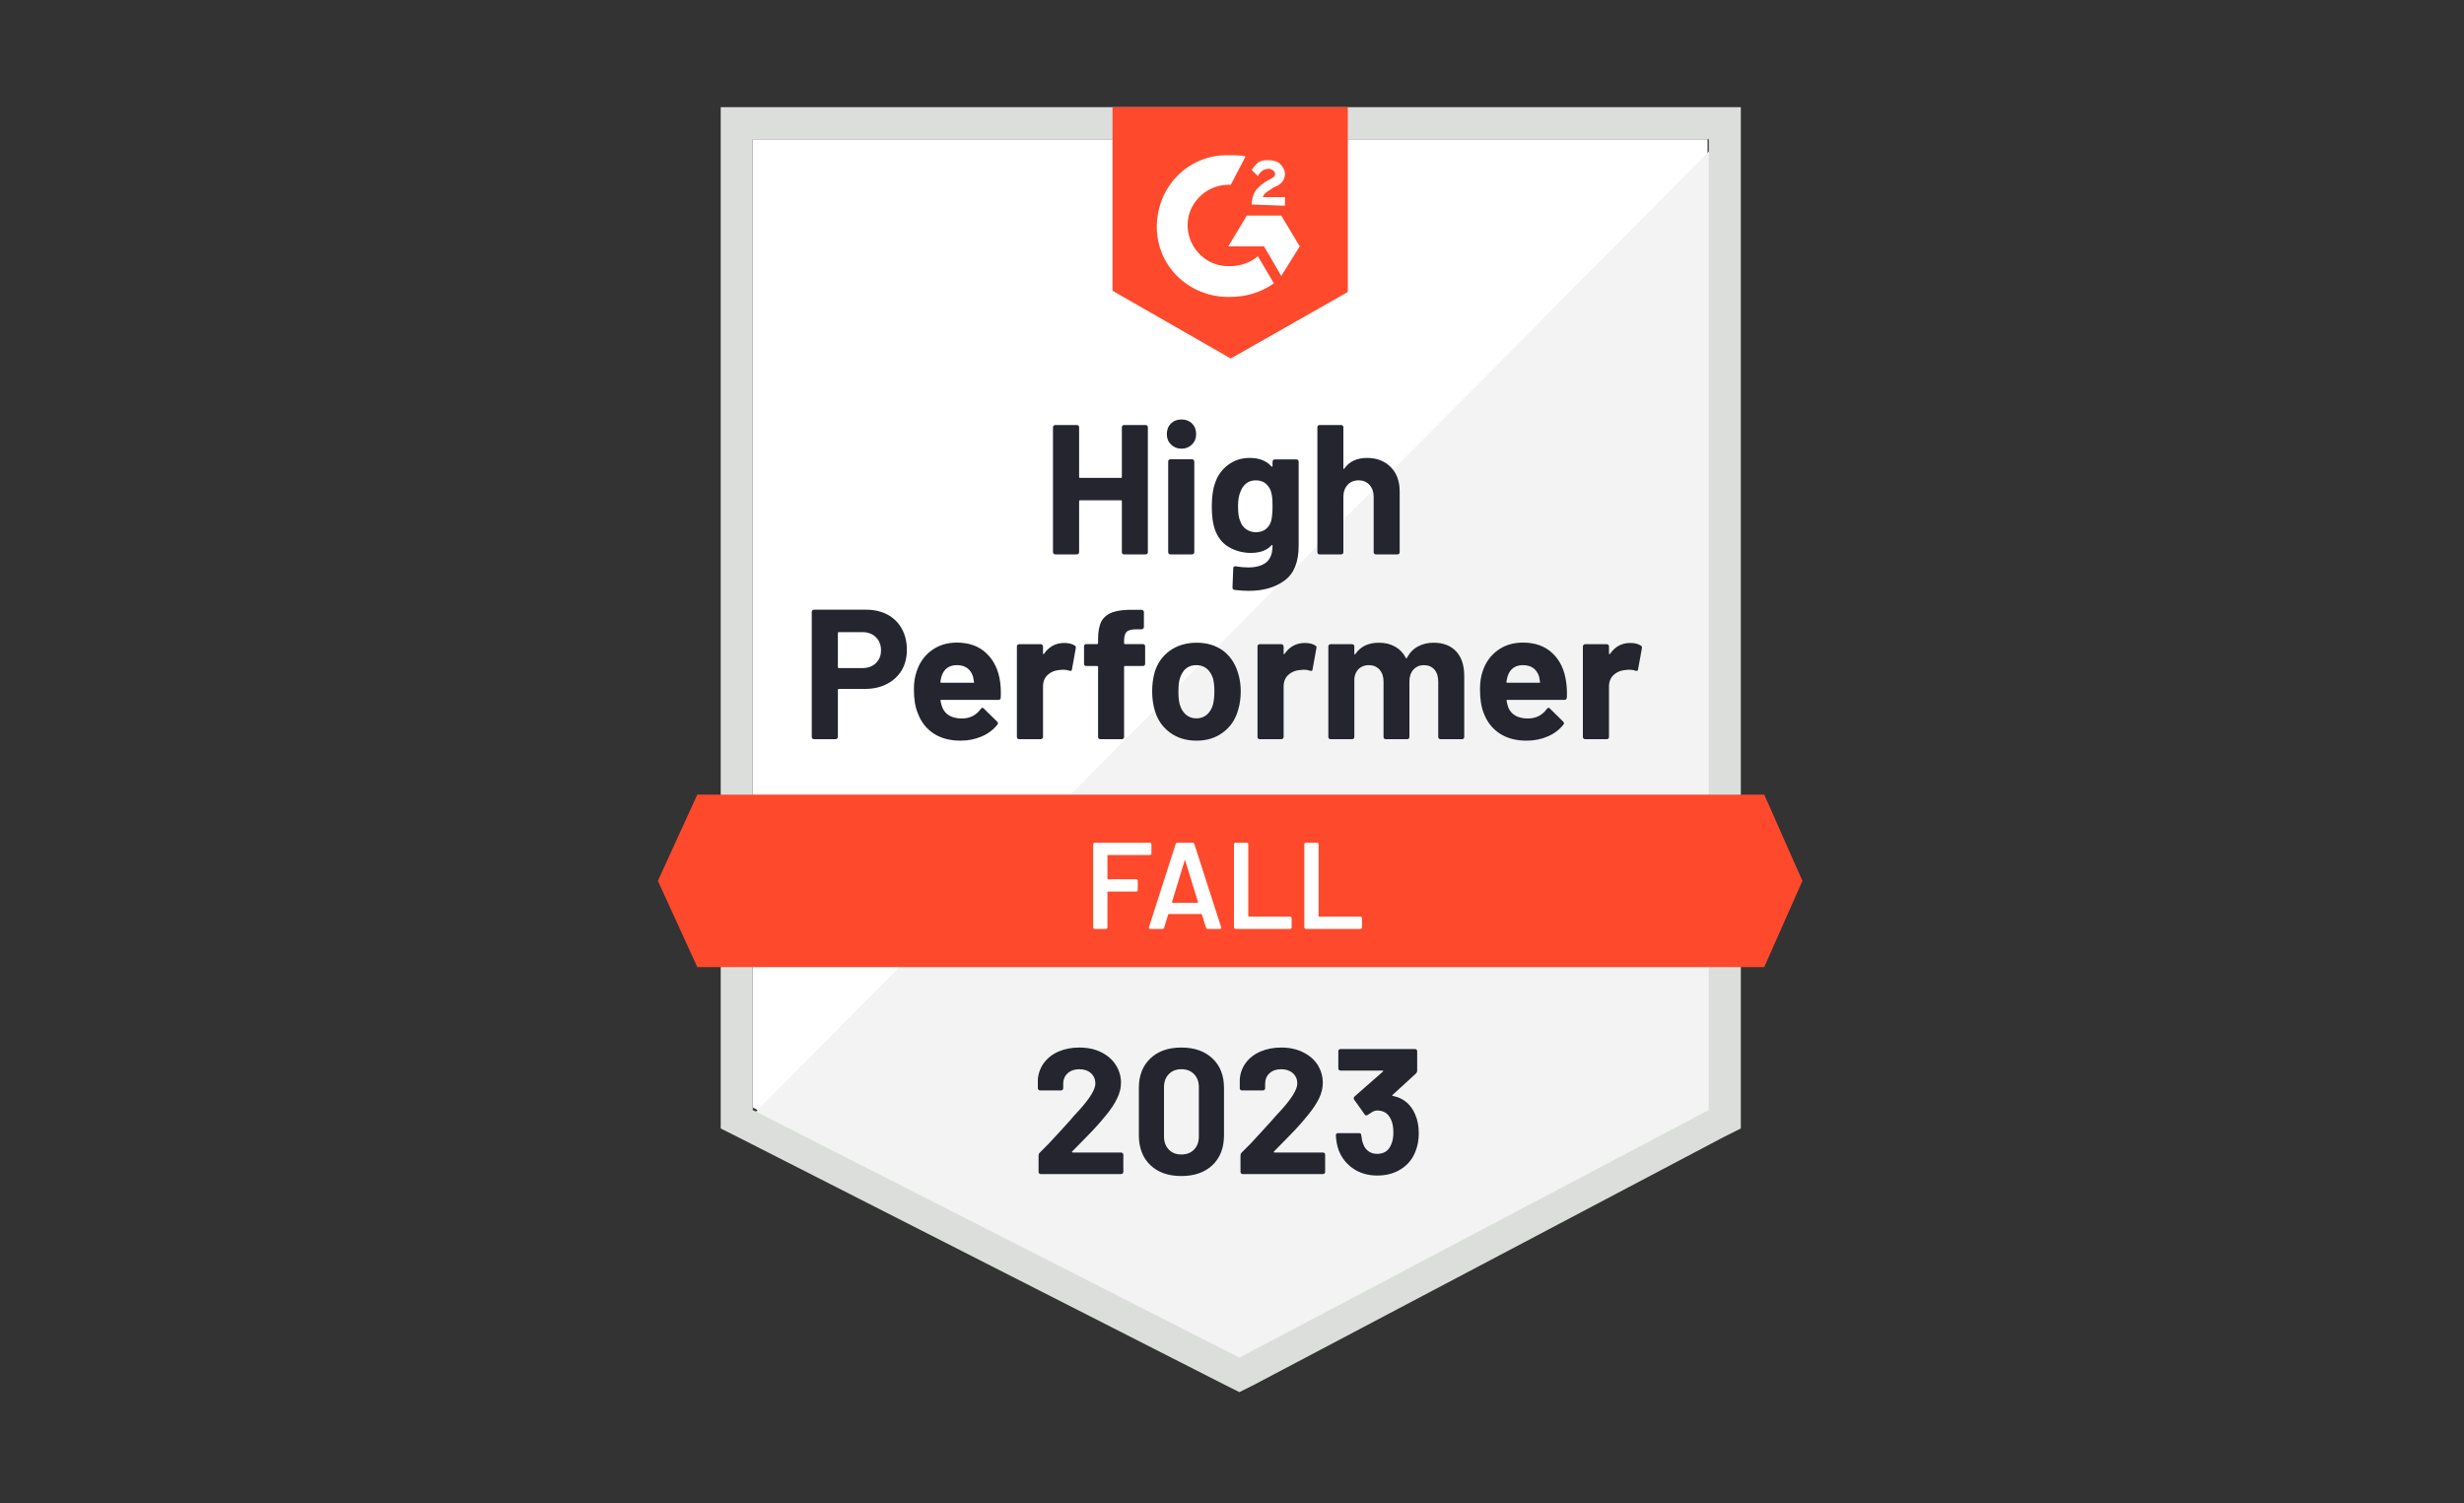
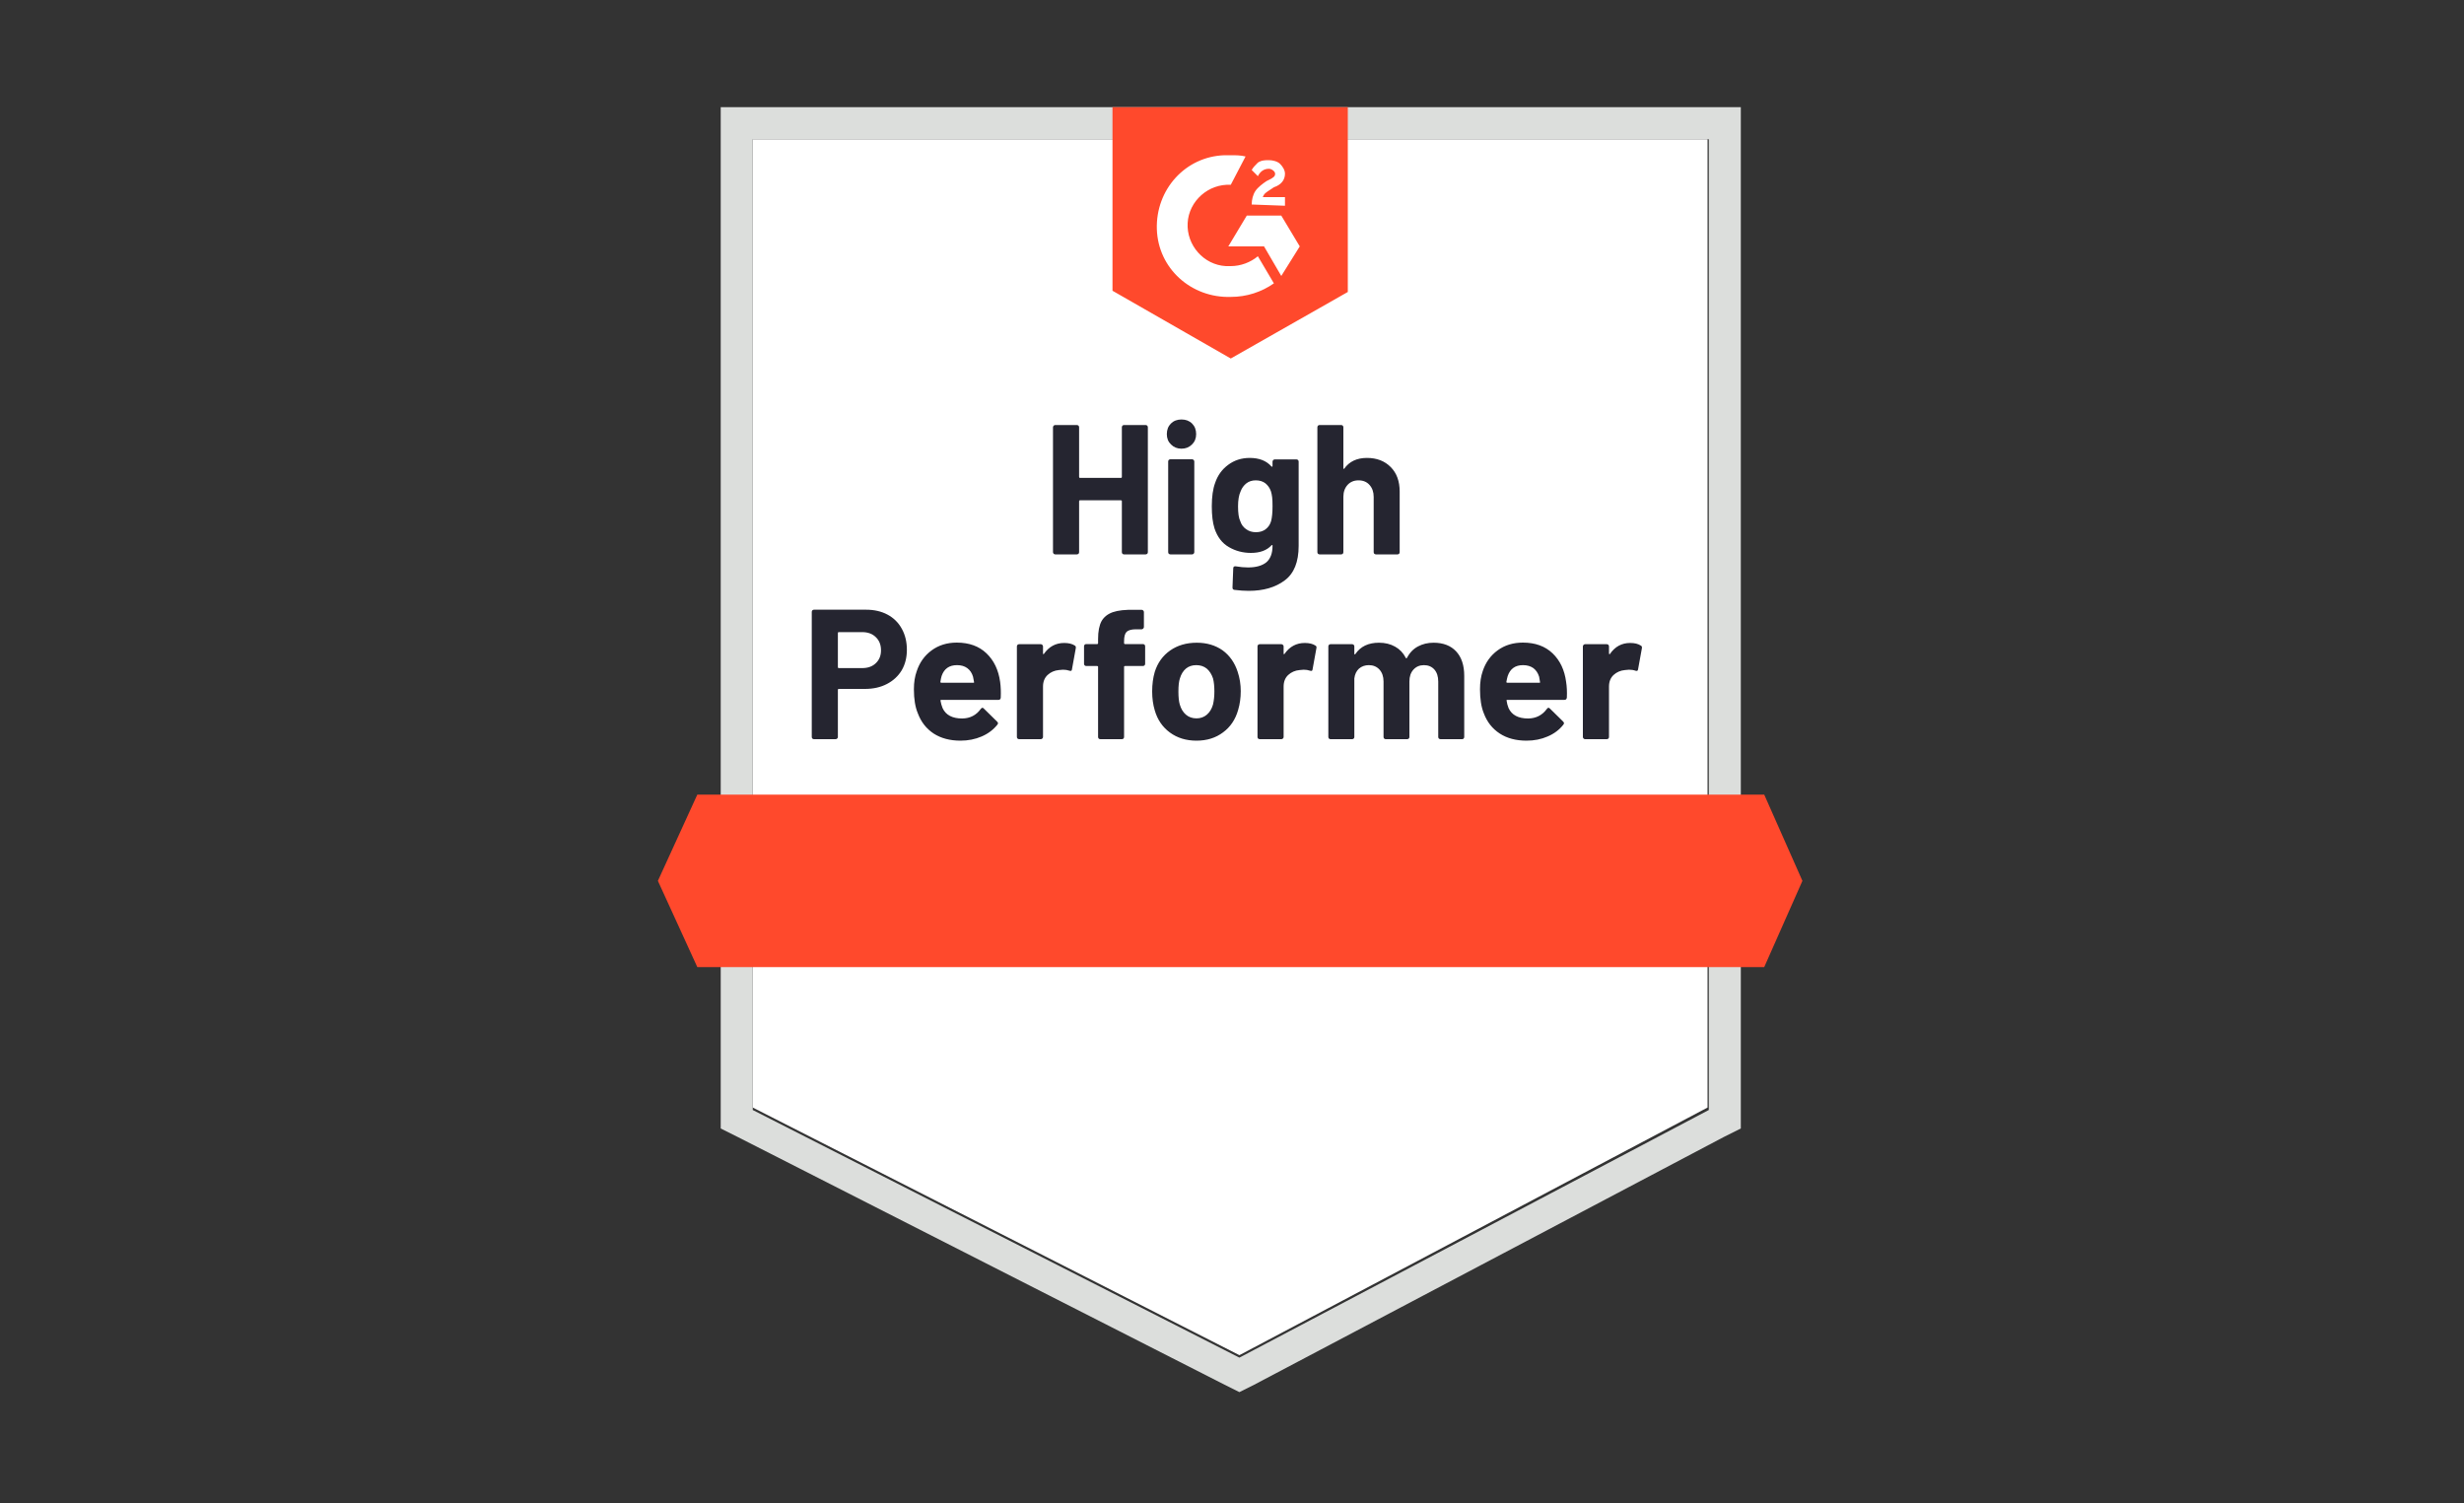
<svg xmlns="http://www.w3.org/2000/svg" width="200" height="122" viewBox="0 0 200 122" fill="none">
  <rect x="0" y="0" width="200" height="122" fill="#333333" stroke="none" />
  <g id="Sessions 2023 G2 Fall Badge">
    <g id="VideoConferencing_HighPerformer_HighPerformer 2">
      <path id="Vector" d="M61.1 89.9L100.6 110L138.6 89.9V11.3H61.1V89.9Z" fill="white" />
-       <path id="Vector_2" d="M139.4 11.6L60.3 91.3L101.3 111.6L139.4 92.1V11.6Z" fill="#F2F3F2" />
      <path id="Vector_3" d="M58.5 37.5V91.6L59.9 92.3L99.4 112.4L100.6 113L101.8 112.4L139.9 92.3L141.3 91.6V8.7H58.5V37.5ZM61.1 90.1V11.3H138.7V90.1L100.6 110.2L61.1 90.1Z" fill="#DCDEDC" />
      <path id="Vector_4" d="M99.9 12.6C100.3 12.6 100.7 12.6 101.1 12.7L99.9 15C98.1 14.9 96.5 16.3 96.4 18.1C96.3 19.9 97.7 21.5 99.5 21.6H99.9C100.7 21.6 101.5 21.3 102.1 20.8L103.4 23C102.4 23.7 101.2 24.1 99.9 24.1C96.7 24.2 94 21.8 93.9 18.6C93.8 15.4 96.2 12.7 99.4 12.6H99.9ZM104 17.5L105.5 20L104 22.4L102.6 20H99.7L101.2 17.5H104ZM101.6 16.6C101.6 16.2 101.7 15.8 101.9 15.5C102.1 15.2 102.5 14.9 102.8 14.7L103 14.6C103.4 14.4 103.5 14.3 103.5 14.1C103.5 13.9 103.2 13.7 103 13.7C102.6 13.7 102.3 13.9 102.1 14.3L101.6 13.8C101.7 13.6 101.9 13.4 102.1 13.2C102.4 13 102.7 13 103 13C103.3 13 103.7 13.1 103.9 13.3C104.1 13.5 104.3 13.8 104.3 14.1C104.3 14.6 104 15 103.4 15.2L103.1 15.4C102.8 15.6 102.6 15.7 102.5 16H104.3V16.7L101.6 16.6ZM99.9 29.1L109.4 23.7V8.7H90.3V23.6L99.9 29.1ZM143.2 64.5H56.6L53.4 71.5L56.6 78.5H143.2L146.3 71.5L143.2 64.5Z" fill="#FF492C" />
      <path id="Vector_5" d="M70.3 49.49C70.96 49.49 71.54 49.623 72.04 49.89C72.54 50.157 72.927 50.54 73.2 51.04C73.473 51.533 73.61 52.1 73.61 52.74C73.61 53.373 73.47 53.93 73.19 54.41C72.903 54.883 72.503 55.253 71.99 55.52C71.477 55.787 70.883 55.92 70.21 55.92H68.08C68.033 55.92 68.01 55.947 68.01 56V59.82C68.01 59.873 67.99 59.917 67.95 59.95C67.917 59.983 67.873 60 67.82 60H66.07C66.017 60 65.973 59.983 65.94 59.95C65.907 59.917 65.89 59.873 65.89 59.82V49.67C65.89 49.617 65.907 49.573 65.94 49.54C65.973 49.507 66.017 49.49 66.07 49.49H70.3ZM69.98 54.23C70.447 54.23 70.817 54.097 71.09 53.83C71.37 53.563 71.51 53.217 71.51 52.79C71.51 52.343 71.37 51.987 71.09 51.72C70.817 51.447 70.447 51.31 69.98 51.31H68.08C68.033 51.31 68.01 51.337 68.01 51.39V54.15C68.01 54.203 68.033 54.23 68.08 54.23H69.98ZM81.18 55.35C81.233 55.73 81.25 56.153 81.23 56.62C81.223 56.747 81.16 56.81 81.04 56.81H76.41C76.35 56.81 76.327 56.833 76.34 56.88C76.373 57.08 76.43 57.28 76.51 57.48C76.77 58.04 77.3 58.32 78.1 58.32C78.74 58.313 79.243 58.053 79.61 57.54C79.657 57.48 79.703 57.45 79.75 57.45C79.777 57.45 79.81 57.47 79.85 57.51L80.93 58.57C80.983 58.623 81.01 58.67 81.01 58.71C81.01 58.73 80.99 58.77 80.95 58.83C80.617 59.243 80.193 59.56 79.68 59.78C79.153 60.007 78.58 60.12 77.96 60.12C77.107 60.12 76.38 59.927 75.78 59.54C75.187 59.147 74.76 58.6 74.5 57.9C74.287 57.4 74.18 56.747 74.18 55.94C74.18 55.387 74.257 54.9 74.41 54.48C74.643 53.773 75.047 53.21 75.62 52.79C76.193 52.37 76.873 52.16 77.66 52.16C78.66 52.16 79.463 52.45 80.07 53.03C80.677 53.61 81.047 54.383 81.18 55.35ZM77.68 53.99C77.047 53.99 76.63 54.283 76.43 54.87C76.39 55.003 76.357 55.163 76.33 55.35C76.33 55.397 76.357 55.42 76.41 55.42H79C79.06 55.42 79.08 55.397 79.06 55.35C79.007 55.063 78.98 54.923 78.98 54.93C78.893 54.63 78.737 54.397 78.51 54.23C78.29 54.07 78.013 53.99 77.68 53.99ZM86.38 52.19C86.74 52.19 87.027 52.26 87.24 52.4C87.313 52.44 87.34 52.513 87.32 52.62L87.01 54.33C87.003 54.45 86.933 54.487 86.8 54.44C86.647 54.387 86.473 54.36 86.28 54.36C86.2 54.36 86.087 54.37 85.94 54.39C85.587 54.423 85.283 54.557 85.03 54.79C84.783 55.023 84.66 55.337 84.66 55.73V59.82C84.66 59.873 84.64 59.917 84.6 59.95C84.567 59.983 84.527 60 84.48 60H82.72C82.673 60 82.63 59.983 82.59 59.95C82.557 59.917 82.54 59.873 82.54 59.82V52.47C82.54 52.423 82.557 52.38 82.59 52.34C82.63 52.307 82.673 52.29 82.72 52.29H84.48C84.527 52.29 84.567 52.307 84.6 52.34C84.64 52.38 84.66 52.423 84.66 52.47V53.04C84.66 53.067 84.67 53.087 84.69 53.1C84.703 53.113 84.717 53.107 84.73 53.08C85.143 52.487 85.693 52.19 86.38 52.19ZM92.77 52.28C92.823 52.28 92.867 52.297 92.9 52.33C92.933 52.363 92.95 52.407 92.95 52.46V53.88C92.95 53.933 92.933 53.977 92.9 54.01C92.867 54.043 92.823 54.06 92.77 54.06H91.32C91.267 54.06 91.24 54.083 91.24 54.13V59.82C91.24 59.873 91.223 59.917 91.19 59.95C91.157 59.983 91.113 60 91.06 60H89.31C89.257 60 89.213 59.983 89.18 59.95C89.147 59.917 89.13 59.873 89.13 59.82V54.13C89.13 54.083 89.103 54.06 89.05 54.06H88.17C88.117 54.06 88.073 54.043 88.04 54.01C88.007 53.977 87.99 53.933 87.99 53.88V52.46C87.99 52.407 88.007 52.363 88.04 52.33C88.073 52.297 88.117 52.28 88.17 52.28H89.05C89.103 52.28 89.13 52.253 89.13 52.2V51.87C89.13 51.25 89.223 50.767 89.41 50.42C89.603 50.08 89.91 49.837 90.33 49.69C90.757 49.543 91.347 49.48 92.1 49.5H92.67C92.717 49.5 92.757 49.517 92.79 49.55C92.83 49.59 92.85 49.633 92.85 49.68V50.89C92.85 50.943 92.83 50.987 92.79 51.02C92.757 51.06 92.717 51.08 92.67 51.08H92.17C91.823 51.087 91.58 51.157 91.44 51.29C91.307 51.43 91.24 51.68 91.24 52.04V52.2C91.24 52.253 91.267 52.28 91.32 52.28H92.77ZM97.12 60.12C96.28 60.12 95.56 59.9 94.96 59.46C94.36 59.02 93.95 58.42 93.73 57.66C93.59 57.193 93.52 56.683 93.52 56.13C93.52 55.543 93.59 55.013 93.73 54.54C93.963 53.8 94.38 53.22 94.98 52.8C95.58 52.38 96.3 52.17 97.14 52.17C97.953 52.17 98.653 52.377 99.24 52.79C99.813 53.21 100.22 53.79 100.46 54.53C100.627 55.03 100.71 55.553 100.71 56.1C100.71 56.64 100.64 57.147 100.5 57.62C100.28 58.4 99.87 59.01 99.27 59.45C98.677 59.897 97.96 60.12 97.12 60.12ZM97.12 58.31C97.447 58.31 97.727 58.21 97.96 58.01C98.193 57.81 98.36 57.533 98.46 57.18C98.533 56.86 98.57 56.51 98.57 56.13C98.57 55.71 98.533 55.357 98.46 55.07C98.347 54.73 98.177 54.463 97.95 54.27C97.717 54.083 97.433 53.99 97.1 53.99C96.767 53.99 96.487 54.083 96.26 54.27C96.033 54.463 95.87 54.73 95.77 55.07C95.69 55.303 95.65 55.657 95.65 56.13C95.65 56.583 95.687 56.933 95.76 57.18C95.86 57.533 96.027 57.81 96.26 58.01C96.493 58.21 96.78 58.31 97.12 58.31ZM105.91 52.19C106.27 52.19 106.557 52.26 106.77 52.4C106.85 52.44 106.877 52.513 106.85 52.62L106.54 54.33C106.533 54.45 106.463 54.487 106.33 54.44C106.177 54.387 106.003 54.36 105.81 54.36C105.73 54.36 105.62 54.37 105.48 54.39C105.12 54.423 104.813 54.557 104.56 54.79C104.313 55.023 104.19 55.337 104.19 55.73V59.82C104.19 59.873 104.17 59.917 104.13 59.95C104.097 59.983 104.053 60 104 60H102.25C102.203 60 102.16 59.983 102.12 59.95C102.087 59.917 102.07 59.873 102.07 59.82V52.47C102.07 52.423 102.087 52.38 102.12 52.34C102.16 52.307 102.203 52.29 102.25 52.29H104C104.053 52.29 104.097 52.307 104.13 52.34C104.17 52.38 104.19 52.423 104.19 52.47V53.04C104.19 53.067 104.197 53.087 104.21 53.1C104.237 53.113 104.253 53.107 104.26 53.08C104.673 52.487 105.223 52.19 105.91 52.19ZM116.36 52.17C117.14 52.17 117.75 52.403 118.19 52.87C118.63 53.343 118.85 54.007 118.85 54.86V59.82C118.85 59.873 118.833 59.917 118.8 59.95C118.767 59.983 118.727 60 118.68 60H116.92C116.873 60 116.83 59.983 116.79 59.95C116.757 59.917 116.74 59.873 116.74 59.82V55.32C116.74 54.913 116.637 54.59 116.43 54.35C116.217 54.11 115.933 53.99 115.58 53.99C115.233 53.99 114.95 54.11 114.73 54.35C114.51 54.59 114.4 54.91 114.4 55.31V59.82C114.4 59.873 114.383 59.917 114.35 59.95C114.31 59.983 114.267 60 114.22 60H112.48C112.427 60 112.383 59.983 112.35 59.95C112.317 59.917 112.3 59.873 112.3 59.82V55.32C112.3 54.92 112.19 54.597 111.97 54.35C111.75 54.11 111.463 53.99 111.11 53.99C110.797 53.99 110.53 54.083 110.31 54.27C110.097 54.463 109.97 54.73 109.93 55.07V59.82C109.93 59.873 109.913 59.917 109.88 59.95C109.84 59.983 109.797 60 109.75 60H108C107.947 60 107.903 59.983 107.87 59.95C107.837 59.917 107.82 59.873 107.82 59.82V52.47C107.82 52.423 107.837 52.38 107.87 52.34C107.903 52.307 107.947 52.29 108 52.29H109.75C109.797 52.29 109.84 52.307 109.88 52.34C109.913 52.38 109.93 52.423 109.93 52.47V53.06C109.93 53.087 109.94 53.107 109.96 53.12C109.98 53.127 110 53.113 110.02 53.08C110.433 52.473 111.07 52.17 111.93 52.17C112.43 52.17 112.867 52.277 113.24 52.49C113.613 52.697 113.9 52.997 114.1 53.39C114.127 53.45 114.163 53.45 114.21 53.39C114.423 52.977 114.72 52.67 115.1 52.47C115.473 52.27 115.893 52.17 116.36 52.17ZM127.12 55.35C127.18 55.73 127.2 56.153 127.18 56.62C127.167 56.747 127.1 56.81 126.98 56.81H122.35C122.29 56.81 122.27 56.833 122.29 56.88C122.317 57.08 122.37 57.28 122.45 57.48C122.71 58.04 123.24 58.32 124.04 58.32C124.68 58.313 125.187 58.053 125.56 57.54C125.6 57.48 125.643 57.45 125.69 57.45C125.723 57.45 125.76 57.47 125.8 57.51L126.88 58.57C126.927 58.623 126.95 58.67 126.95 58.71C126.95 58.73 126.93 58.77 126.89 58.83C126.563 59.243 126.14 59.56 125.62 59.78C125.1 60.007 124.53 60.12 123.91 60.12C123.05 60.12 122.323 59.927 121.73 59.54C121.13 59.147 120.7 58.6 120.44 57.9C120.233 57.4 120.13 56.747 120.13 55.94C120.13 55.387 120.203 54.9 120.35 54.48C120.583 53.773 120.987 53.21 121.56 52.79C122.133 52.37 122.817 52.16 123.61 52.16C124.61 52.16 125.413 52.45 126.02 53.03C126.627 53.61 126.993 54.383 127.12 55.35ZM123.62 53.99C122.993 53.99 122.58 54.283 122.38 54.87C122.34 55.003 122.303 55.163 122.27 55.35C122.27 55.397 122.297 55.42 122.35 55.42H124.94C125 55.42 125.02 55.397 125 55.35C124.953 55.063 124.93 54.923 124.93 54.93C124.837 54.63 124.68 54.397 124.46 54.23C124.233 54.07 123.953 53.99 123.62 53.99ZM132.32 52.19C132.68 52.19 132.967 52.26 133.18 52.4C133.26 52.44 133.29 52.513 133.27 52.62L132.96 54.33C132.947 54.45 132.873 54.487 132.74 54.44C132.593 54.387 132.42 54.36 132.22 54.36C132.14 54.36 132.03 54.37 131.89 54.39C131.53 54.423 131.223 54.557 130.97 54.79C130.723 55.023 130.6 55.337 130.6 55.73V59.82C130.6 59.873 130.583 59.917 130.55 59.95C130.51 59.983 130.467 60 130.42 60H128.66C128.613 60 128.573 59.983 128.54 59.95C128.5 59.917 128.48 59.873 128.48 59.82V52.47C128.48 52.423 128.5 52.38 128.54 52.34C128.573 52.307 128.613 52.29 128.66 52.29H130.42C130.467 52.29 130.51 52.307 130.55 52.34C130.583 52.38 130.6 52.423 130.6 52.47V53.04C130.6 53.067 130.61 53.087 130.63 53.1C130.65 53.113 130.667 53.107 130.68 53.08C131.087 52.487 131.633 52.19 132.32 52.19ZM91.06 34.68C91.06 34.633 91.077 34.59 91.11 34.55C91.143 34.517 91.183 34.5 91.23 34.5H92.99C93.037 34.5 93.08 34.517 93.12 34.55C93.153 34.59 93.17 34.633 93.17 34.68V44.82C93.17 44.873 93.153 44.917 93.12 44.95C93.08 44.983 93.037 45 92.99 45H91.23C91.183 45 91.143 44.983 91.11 44.95C91.077 44.917 91.06 44.873 91.06 44.82V40.68C91.06 40.633 91.033 40.61 90.98 40.61H87.66C87.613 40.61 87.59 40.633 87.59 40.68V44.82C87.59 44.873 87.573 44.917 87.54 44.95C87.5 44.983 87.457 45 87.41 45H85.65C85.603 45 85.563 44.983 85.53 44.95C85.49 44.917 85.47 44.873 85.47 44.82V34.68C85.47 34.633 85.49 34.59 85.53 34.55C85.563 34.517 85.603 34.5 85.65 34.5H87.41C87.457 34.5 87.5 34.517 87.54 34.55C87.573 34.59 87.59 34.633 87.59 34.68V38.71C87.59 38.763 87.613 38.79 87.66 38.79H90.98C91.033 38.79 91.06 38.763 91.06 38.71V34.68ZM95.9 36.42C95.56 36.42 95.277 36.307 95.05 36.08C94.823 35.86 94.71 35.58 94.71 35.24C94.71 34.887 94.82 34.6 95.04 34.38C95.26 34.16 95.547 34.05 95.9 34.05C96.253 34.05 96.54 34.16 96.76 34.38C96.98 34.6 97.09 34.887 97.09 35.24C97.09 35.58 96.977 35.86 96.75 36.08C96.523 36.307 96.24 36.42 95.9 36.42ZM95 45C94.953 45 94.91 44.983 94.87 44.95C94.837 44.917 94.82 44.873 94.82 44.82V37.46C94.82 37.407 94.837 37.363 94.87 37.33C94.91 37.297 94.953 37.28 95 37.28H96.76C96.807 37.28 96.847 37.297 96.88 37.33C96.92 37.363 96.94 37.407 96.94 37.46V44.82C96.94 44.873 96.92 44.917 96.88 44.95C96.847 44.983 96.807 45 96.76 45H95ZM103.29 37.47C103.29 37.423 103.31 37.38 103.35 37.34C103.383 37.307 103.423 37.29 103.47 37.29H105.23C105.277 37.29 105.32 37.307 105.36 37.34C105.393 37.38 105.41 37.423 105.41 37.47V44.31C105.41 45.617 105.033 46.55 104.28 47.11C103.527 47.677 102.553 47.96 101.36 47.96C101.007 47.96 100.617 47.933 100.19 47.88C100.09 47.867 100.04 47.803 100.04 47.69L100.1 46.14C100.1 46.007 100.17 45.95 100.31 45.97C100.67 46.03 101 46.06 101.3 46.06C101.94 46.06 102.433 45.923 102.78 45.65C103.12 45.363 103.29 44.913 103.29 44.3C103.29 44.267 103.28 44.247 103.26 44.24C103.24 44.233 103.22 44.243 103.2 44.27C102.82 44.677 102.267 44.88 101.54 44.88C100.887 44.88 100.29 44.723 99.75 44.41C99.203 44.097 98.813 43.59 98.58 42.89C98.433 42.43 98.36 41.833 98.36 41.1C98.36 40.32 98.45 39.687 98.63 39.2C98.837 38.587 99.19 38.097 99.69 37.73C100.19 37.357 100.773 37.17 101.44 37.17C102.207 37.17 102.793 37.4 103.2 37.86C103.22 37.88 103.24 37.887 103.26 37.88C103.28 37.873 103.29 37.857 103.29 37.83V37.47ZM103.17 42.31C103.25 42.017 103.29 41.607 103.29 41.08C103.29 40.773 103.28 40.537 103.26 40.37C103.24 40.197 103.207 40.033 103.16 39.88C103.067 39.613 102.917 39.397 102.71 39.23C102.503 39.07 102.243 38.99 101.93 38.99C101.63 38.99 101.377 39.07 101.17 39.23C100.957 39.397 100.8 39.613 100.7 39.88C100.56 40.18 100.49 40.587 100.49 41.1C100.49 41.66 100.55 42.06 100.67 42.3C100.757 42.573 100.913 42.79 101.14 42.95C101.367 43.117 101.633 43.2 101.94 43.2C102.26 43.2 102.527 43.117 102.74 42.95C102.947 42.79 103.09 42.577 103.17 42.31ZM110.95 37.17C111.75 37.17 112.393 37.417 112.88 37.91C113.367 38.397 113.61 39.06 113.61 39.9V44.82C113.61 44.873 113.593 44.917 113.56 44.95C113.527 44.983 113.487 45 113.44 45H111.68C111.633 45 111.59 44.983 111.55 44.95C111.517 44.917 111.5 44.873 111.5 44.82V40.33C111.5 39.937 111.387 39.613 111.16 39.36C110.94 39.113 110.643 38.99 110.27 38.99C109.903 38.99 109.607 39.113 109.38 39.36C109.153 39.613 109.04 39.937 109.04 40.33V44.82C109.04 44.873 109.023 44.917 108.99 44.95C108.957 44.983 108.913 45 108.86 45H107.11C107.057 45 107.013 44.983 106.98 44.95C106.947 44.917 106.93 44.873 106.93 44.82V34.68C106.93 34.633 106.947 34.59 106.98 34.55C107.013 34.517 107.057 34.5 107.11 34.5H108.86C108.913 34.5 108.957 34.517 108.99 34.55C109.023 34.59 109.04 34.633 109.04 34.68V38C109.04 38.027 109.05 38.047 109.07 38.06C109.09 38.067 109.103 38.06 109.11 38.04C109.523 37.46 110.137 37.17 110.95 37.17Z" fill="#252530" />
-       <path id="Vector_6" d="M93.46 69.28C93.46 69.313 93.447 69.34 93.42 69.36C93.4 69.387 93.373 69.4 93.34 69.4H89.94C89.907 69.4 89.89 69.417 89.89 69.45V71.32C89.89 71.353 89.907 71.37 89.94 71.37H92.23C92.263 71.37 92.293 71.38 92.32 71.4C92.34 71.427 92.35 71.457 92.35 71.49V72.25C92.35 72.283 92.34 72.313 92.32 72.34C92.293 72.36 92.263 72.37 92.23 72.37H89.94C89.907 72.37 89.89 72.387 89.89 72.42V75.28C89.89 75.313 89.877 75.34 89.85 75.36C89.83 75.387 89.803 75.4 89.77 75.4H88.85C88.817 75.4 88.79 75.387 88.77 75.36C88.743 75.34 88.73 75.313 88.73 75.28V68.52C88.73 68.487 88.743 68.46 88.77 68.44C88.79 68.413 88.817 68.4 88.85 68.4H93.34C93.373 68.4 93.4 68.413 93.42 68.44C93.447 68.46 93.46 68.487 93.46 68.52V69.28ZM98.02 75.4C97.953 75.4 97.91 75.367 97.89 75.3L97.56 74.23C97.547 74.203 97.53 74.19 97.51 74.19H94.87C94.85 74.19 94.833 74.203 94.82 74.23L94.49 75.3C94.47 75.367 94.427 75.4 94.36 75.4H93.36C93.32 75.4 93.29 75.387 93.27 75.36C93.25 75.34 93.247 75.307 93.26 75.26L95.43 68.5C95.45 68.433 95.493 68.4 95.56 68.4H96.81C96.877 68.4 96.92 68.433 96.94 68.5L99.12 75.26C99.127 75.273 99.13 75.29 99.13 75.31C99.13 75.37 99.093 75.4 99.02 75.4H98.02ZM95.13 73.22C95.123 73.26 95.137 73.28 95.17 73.28H97.2C97.24 73.28 97.253 73.26 97.24 73.22L96.21 69.87C96.203 69.843 96.193 69.83 96.18 69.83C96.167 69.83 96.157 69.843 96.15 69.87L95.13 73.22ZM100.28 75.4C100.247 75.4 100.22 75.387 100.2 75.36C100.173 75.34 100.16 75.313 100.16 75.28V68.52C100.16 68.487 100.173 68.46 100.2 68.44C100.22 68.413 100.247 68.4 100.28 68.4H101.2C101.233 68.4 101.263 68.413 101.29 68.44C101.31 68.46 101.32 68.487 101.32 68.52V74.35C101.32 74.383 101.337 74.4 101.37 74.4H104.72C104.753 74.4 104.78 74.413 104.8 74.44C104.827 74.46 104.84 74.487 104.84 74.52V75.28C104.84 75.313 104.827 75.34 104.8 75.36C104.78 75.387 104.753 75.4 104.72 75.4H100.28ZM105.99 75.4C105.957 75.4 105.93 75.387 105.91 75.36C105.883 75.34 105.87 75.313 105.87 75.28V68.52C105.87 68.487 105.883 68.46 105.91 68.44C105.93 68.413 105.957 68.4 105.99 68.4H106.91C106.943 68.4 106.973 68.413 107 68.44C107.02 68.46 107.03 68.487 107.03 68.52V74.35C107.03 74.383 107.047 74.4 107.08 74.4H110.43C110.463 74.4 110.493 74.413 110.52 74.44C110.54 74.46 110.55 74.487 110.55 74.52V75.28C110.55 75.313 110.54 75.34 110.52 75.36C110.493 75.387 110.463 75.4 110.43 75.4H105.99Z" fill="white" />
-       <path id="Vector_7" d="M87.03 93.46C87.01 93.48 87.003 93.5 87.01 93.52C87.023 93.54 87.043 93.55 87.07 93.55H91C91.047 93.55 91.087 93.567 91.12 93.6C91.16 93.633 91.18 93.673 91.18 93.72V95.13C91.18 95.177 91.16 95.217 91.12 95.25C91.087 95.283 91.047 95.3 91 95.3H84.48C84.427 95.3 84.383 95.283 84.35 95.25C84.317 95.217 84.3 95.177 84.3 95.13V93.79C84.3 93.703 84.33 93.63 84.39 93.57C84.863 93.11 85.347 92.607 85.84 92.06C86.333 91.513 86.643 91.173 86.77 91.04C87.037 90.72 87.31 90.413 87.59 90.12C88.47 89.147 88.91 88.423 88.91 87.95C88.91 87.61 88.79 87.33 88.55 87.11C88.31 86.897 87.997 86.79 87.61 86.79C87.223 86.79 86.91 86.897 86.67 87.11C86.423 87.33 86.3 87.62 86.3 87.98V88.34C86.3 88.387 86.283 88.427 86.25 88.46C86.217 88.493 86.177 88.51 86.13 88.51H84.42C84.373 88.51 84.333 88.493 84.3 88.46C84.26 88.427 84.24 88.387 84.24 88.34V87.66C84.273 87.14 84.44 86.677 84.74 86.27C85.04 85.87 85.437 85.563 85.93 85.35C86.43 85.137 86.99 85.03 87.61 85.03C88.297 85.03 88.893 85.16 89.4 85.42C89.907 85.673 90.297 86.017 90.57 86.45C90.85 86.89 90.99 87.373 90.99 87.9C90.99 88.307 90.887 88.723 90.68 89.15C90.48 89.577 90.177 90.037 89.77 90.53C89.47 90.903 89.147 91.277 88.8 91.65C88.453 92.017 87.937 92.547 87.25 93.24L87.03 93.46ZM95.89 95.46C94.823 95.46 93.983 95.163 93.37 94.57C92.75 93.977 92.44 93.167 92.44 92.14V88.31C92.44 87.303 92.75 86.507 93.37 85.92C93.983 85.327 94.823 85.03 95.89 85.03C96.95 85.03 97.793 85.327 98.42 85.92C99.04 86.507 99.35 87.303 99.35 88.31V92.14C99.35 93.167 99.04 93.977 98.42 94.57C97.793 95.163 96.95 95.46 95.89 95.46ZM95.89 93.71C96.323 93.71 96.667 93.577 96.92 93.31C97.18 93.043 97.31 92.687 97.31 92.24V88.25C97.31 87.81 97.18 87.457 96.92 87.19C96.667 86.923 96.323 86.79 95.89 86.79C95.463 86.79 95.123 86.923 94.87 87.19C94.61 87.457 94.48 87.81 94.48 88.25V92.24C94.48 92.687 94.61 93.043 94.87 93.31C95.123 93.577 95.463 93.71 95.89 93.71ZM103.41 93.46C103.39 93.48 103.387 93.5 103.4 93.52C103.407 93.54 103.427 93.55 103.46 93.55H107.39C107.437 93.55 107.477 93.567 107.51 93.6C107.543 93.633 107.56 93.673 107.56 93.72V95.13C107.56 95.177 107.543 95.217 107.51 95.25C107.477 95.283 107.437 95.3 107.39 95.3H100.86C100.813 95.3 100.773 95.283 100.74 95.25C100.707 95.217 100.69 95.177 100.69 95.13V93.79C100.69 93.703 100.717 93.63 100.77 93.57C101.25 93.11 101.733 92.607 102.22 92.06C102.713 91.513 103.023 91.173 103.15 91.04C103.423 90.72 103.7 90.413 103.98 90.12C104.86 89.147 105.3 88.423 105.3 87.95C105.3 87.61 105.18 87.33 104.94 87.11C104.693 86.897 104.377 86.79 103.99 86.79C103.603 86.79 103.29 86.897 103.05 87.11C102.81 87.33 102.69 87.62 102.69 87.98V88.34C102.69 88.387 102.673 88.427 102.64 88.46C102.607 88.493 102.563 88.51 102.51 88.51H100.8C100.753 88.51 100.713 88.493 100.68 88.46C100.647 88.427 100.63 88.387 100.63 88.34V87.66C100.657 87.14 100.82 86.677 101.12 86.27C101.42 85.87 101.82 85.563 102.32 85.35C102.82 85.137 103.377 85.03 103.99 85.03C104.677 85.03 105.273 85.16 105.78 85.42C106.293 85.673 106.687 86.017 106.96 86.45C107.233 86.89 107.37 87.373 107.37 87.9C107.37 88.307 107.27 88.723 107.07 89.15C106.863 89.577 106.557 90.037 106.15 90.53C105.85 90.903 105.527 91.277 105.18 91.65C104.833 92.017 104.317 92.547 103.63 93.24L103.41 93.46ZM114.87 90.46C115.063 90.9 115.16 91.41 115.16 91.99C115.16 92.517 115.073 93 114.9 93.44C114.667 94.06 114.277 94.543 113.73 94.89C113.183 95.243 112.537 95.42 111.79 95.42C111.057 95.42 110.413 95.237 109.86 94.87C109.307 94.497 108.907 93.997 108.66 93.37C108.527 92.997 108.45 92.59 108.43 92.15C108.43 92.037 108.487 91.98 108.6 91.98H110.32C110.433 91.98 110.49 92.037 110.49 92.15C110.53 92.47 110.583 92.707 110.65 92.86C110.737 93.113 110.88 93.31 111.08 93.45C111.273 93.59 111.507 93.66 111.78 93.66C112.32 93.66 112.693 93.423 112.9 92.95C113.033 92.663 113.1 92.327 113.1 91.94C113.1 91.48 113.027 91.107 112.88 90.82C112.66 90.367 112.29 90.14 111.77 90.14C111.663 90.14 111.55 90.17 111.43 90.23C111.317 90.297 111.177 90.387 111.01 90.5C110.97 90.527 110.933 90.54 110.9 90.54C110.84 90.54 110.797 90.513 110.77 90.46L109.91 89.25C109.89 89.223 109.88 89.19 109.88 89.15C109.88 89.09 109.9 89.043 109.94 89.01L112.24 86.99C112.26 86.97 112.27 86.95 112.27 86.93C112.263 86.91 112.247 86.9 112.22 86.9H108.81C108.763 86.9 108.72 86.883 108.68 86.85C108.647 86.817 108.63 86.777 108.63 86.73V85.32C108.63 85.273 108.647 85.233 108.68 85.2C108.72 85.167 108.763 85.15 108.81 85.15H114.85C114.903 85.15 114.947 85.167 114.98 85.2C115.013 85.233 115.03 85.273 115.03 85.32V86.92C115.03 86.993 114.997 87.067 114.93 87.14L113.03 88.88C113.01 88.9 113.003 88.917 113.01 88.93C113.01 88.95 113.03 88.96 113.07 88.96C113.91 89.127 114.51 89.627 114.87 90.46Z" fill="#252530" />
    </g>
  </g>
</svg>